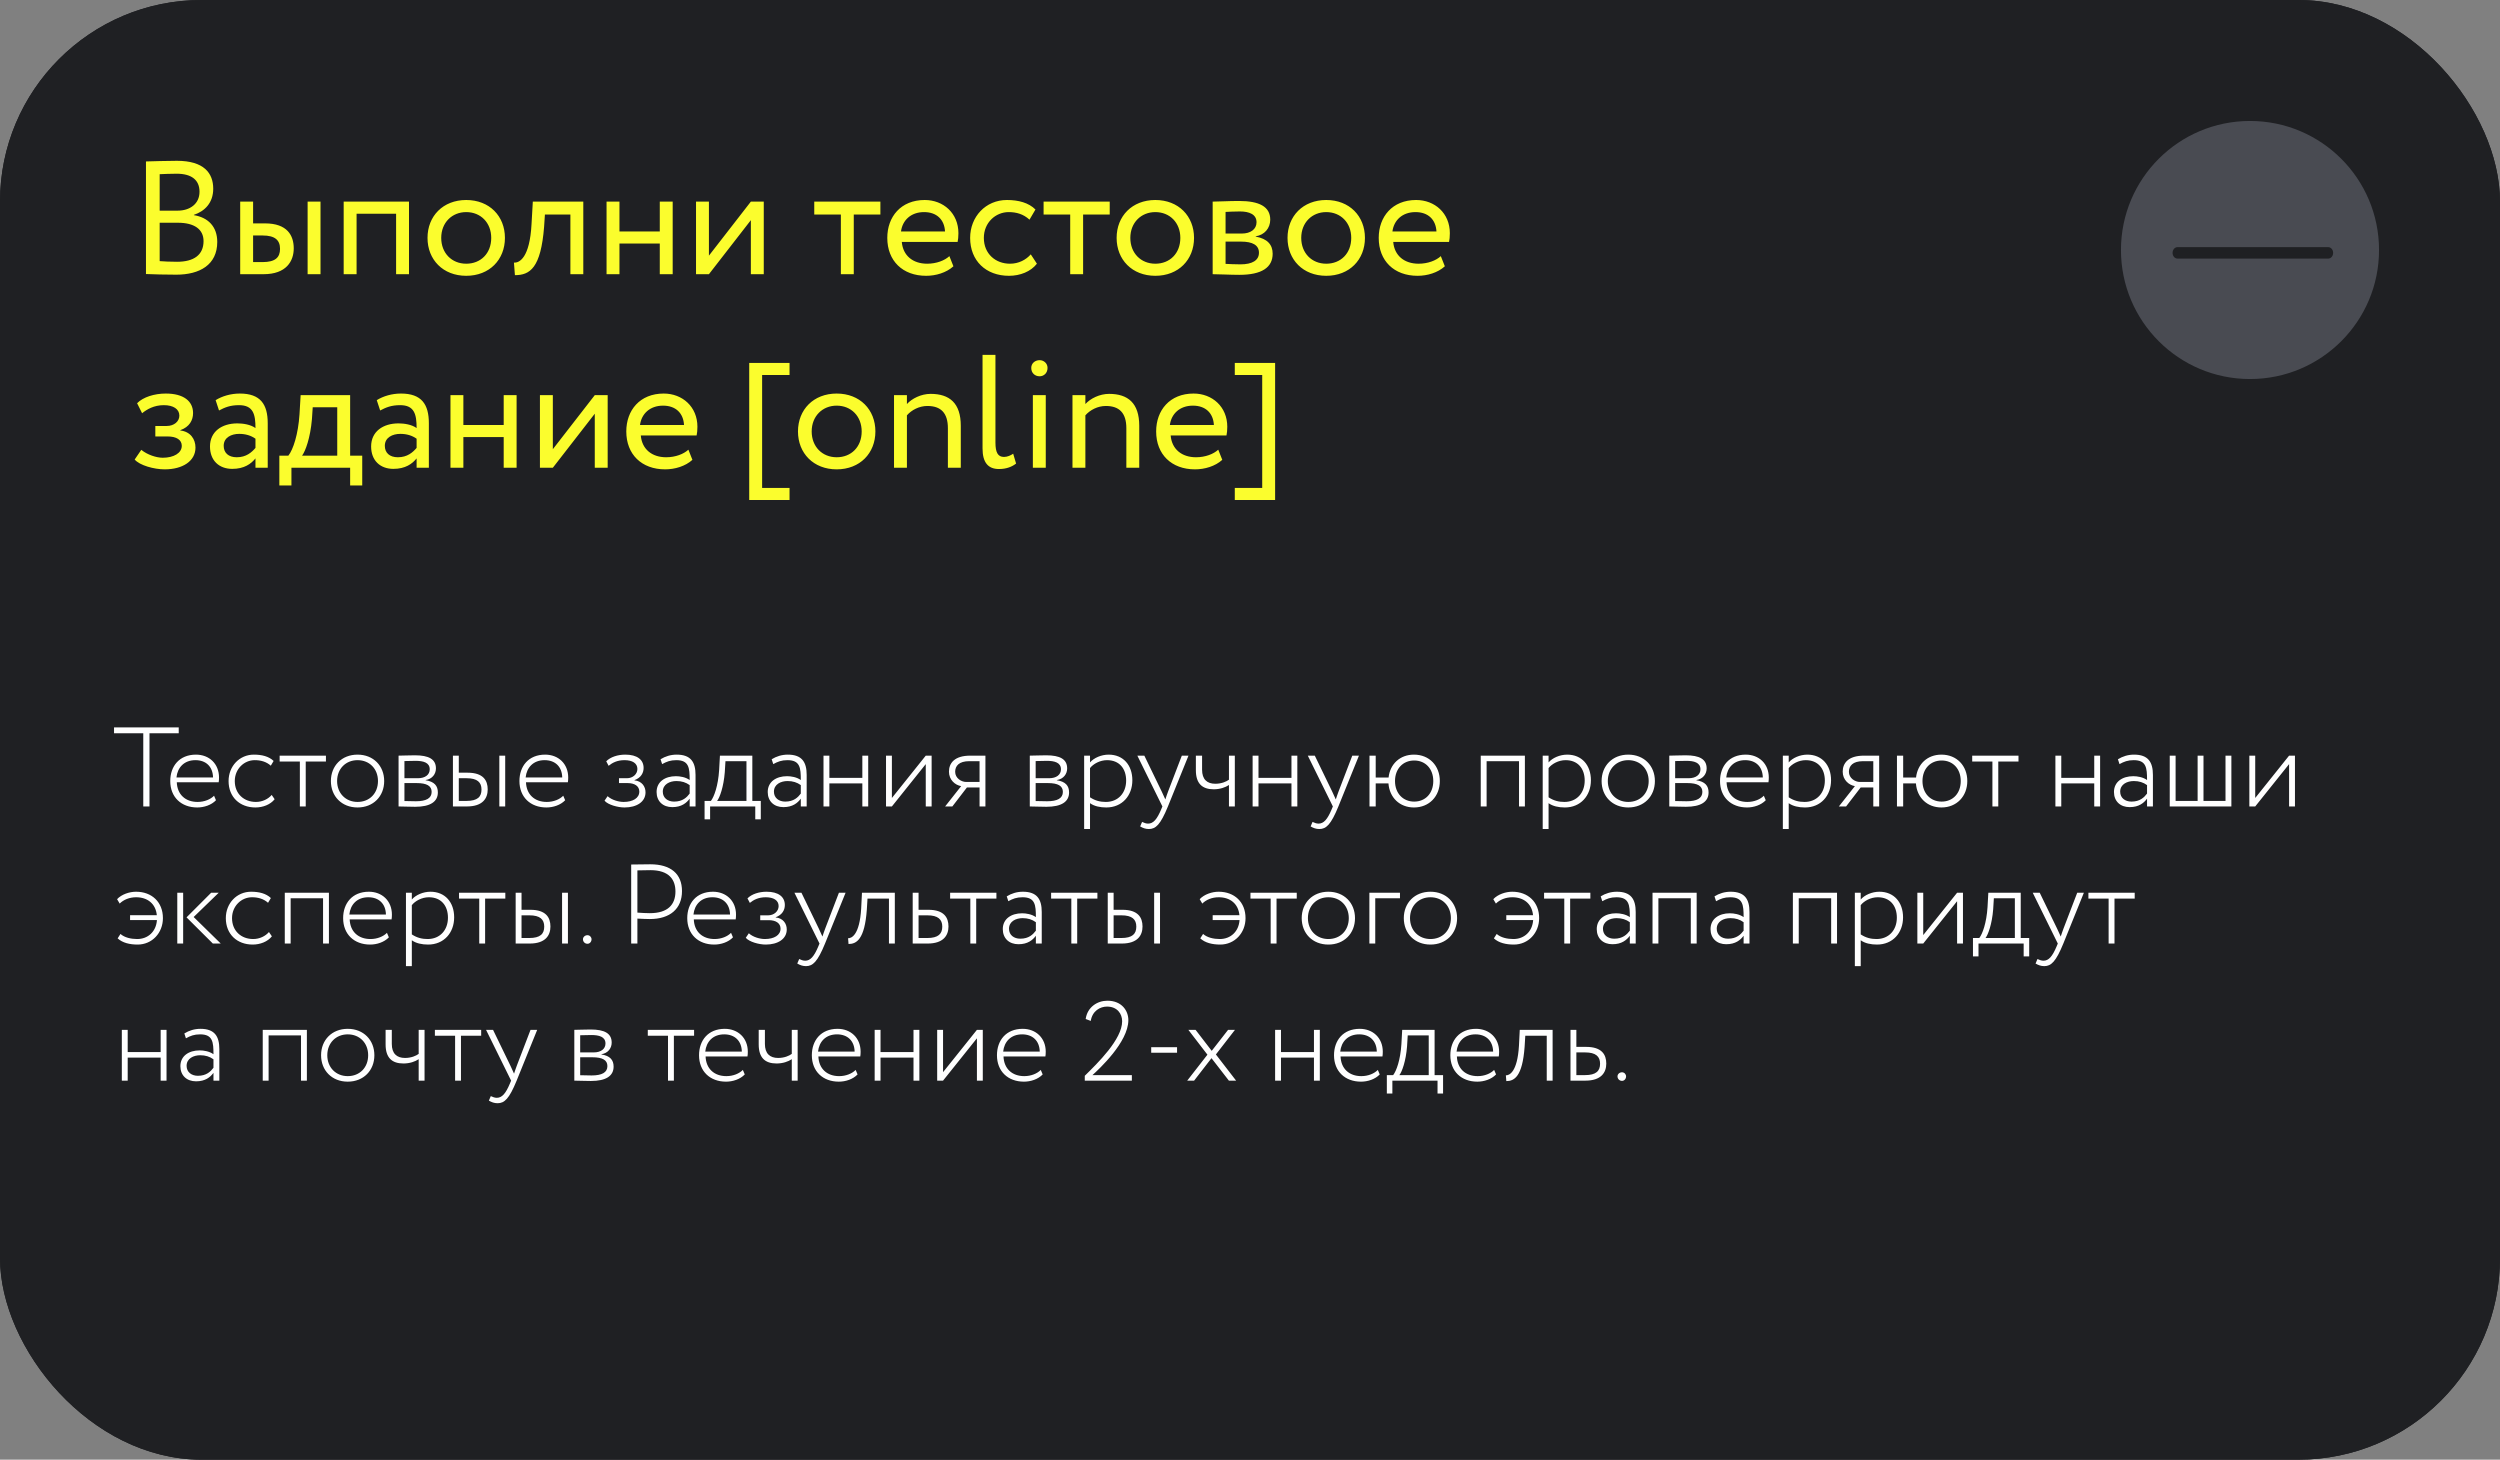
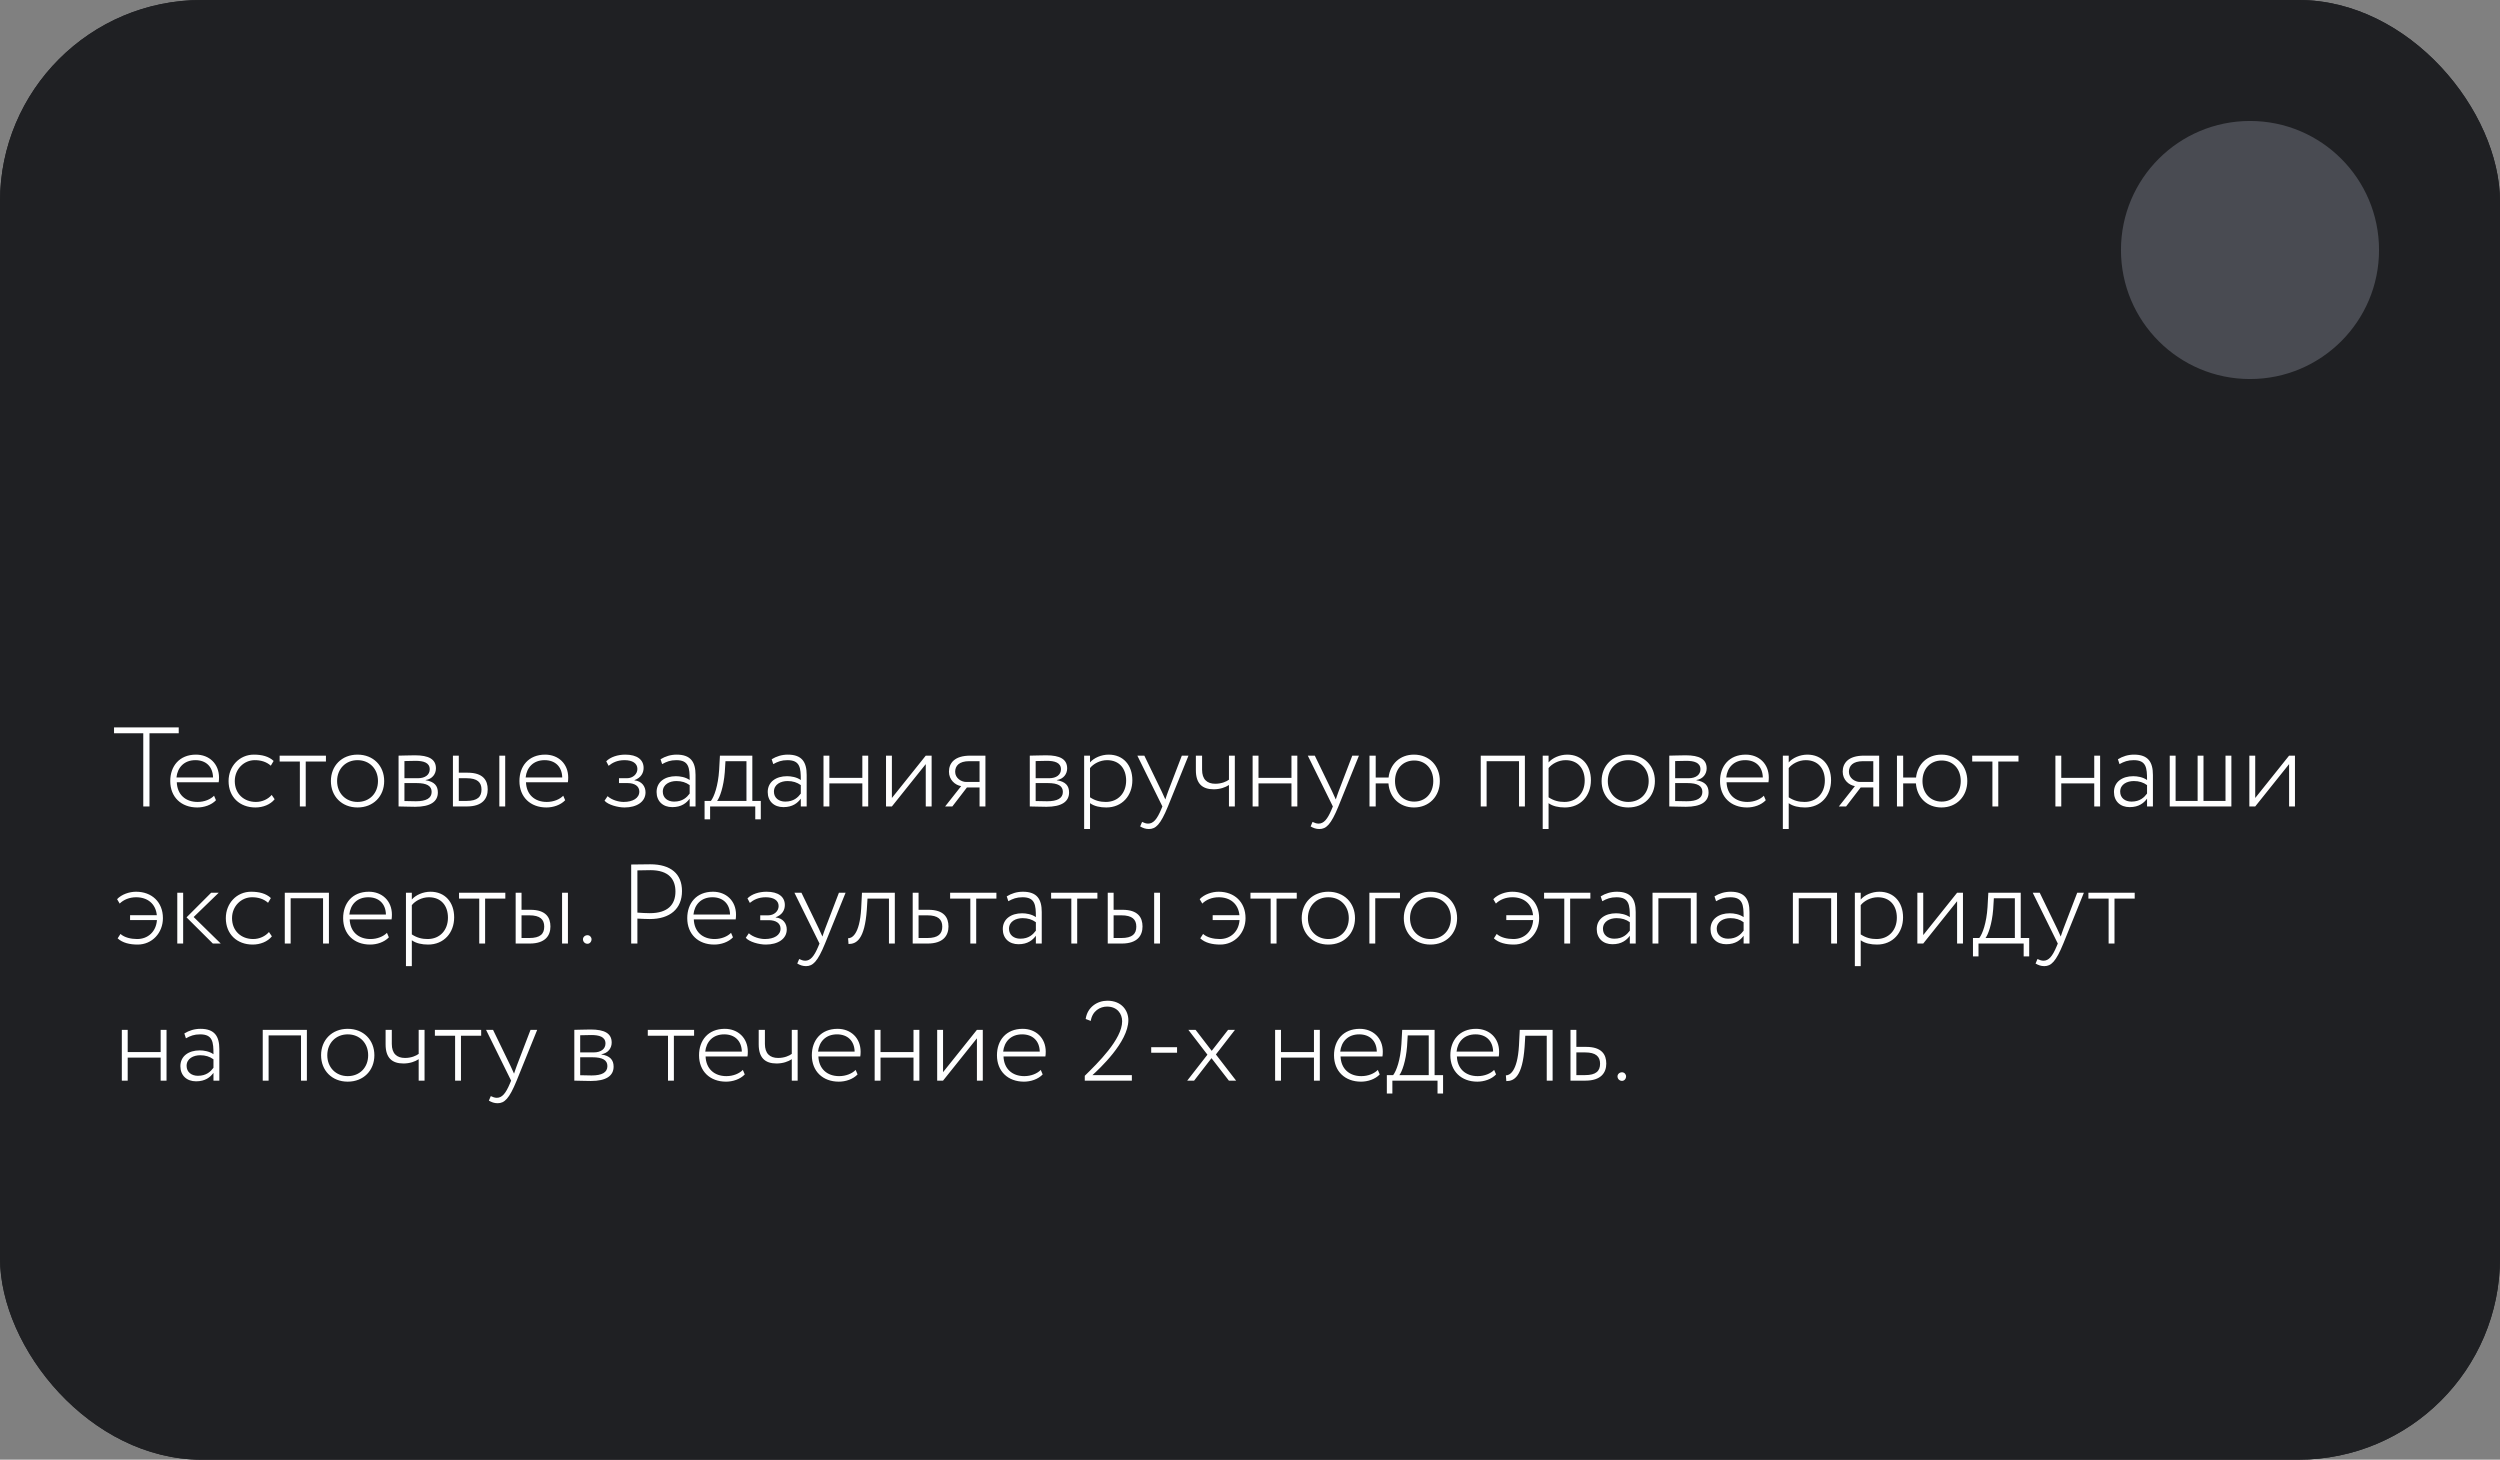
<svg xmlns="http://www.w3.org/2000/svg" width="310" height="181" viewBox="0 0 310 181" fill="none">
  <rect x="0" y="0" width="310" height="181" fill="#808080" stroke="none" />
  <rect width="310" height="181" rx="25" fill="#1F2023" />
  <circle cx="287.5" cy="37.5" r="22.5" fill="#494B52" />
  <path fill-rule="evenodd" clip-rule="evenodd" d="M274 38C274 37.448 274.385 37 274.859 37H301.141C301.615 37 302 37.448 302 38C302 38.552 301.615 39 301.141 39H274.859C274.385 39 274 38.552 274 38Z" fill="#1F2023" />
-   <path d="M18.52 36.976C19.504 37.024 21.544 37.072 23.032 37.072C26.512 37.072 29.128 35.608 29.128 32.2C29.128 29.896 27.736 28.552 25.648 28.216V28.168C27.256 27.64 28.528 26.392 28.528 24.28C28.528 21.952 27.136 20.128 23.128 20.128C21.568 20.128 19.456 20.2 18.52 20.224V36.976ZM23.272 29.344C25.696 29.344 27.088 30.304 27.088 32.08C27.088 34.144 25.624 35.152 23.152 35.152C22.192 35.152 21.112 35.104 20.56 35.056V29.344H23.272ZM23.08 22.048C25.312 22.048 26.488 22.984 26.488 24.736C26.488 26.56 25.024 27.544 23.248 27.544H20.56V22.12C21.16 22.096 22.192 22.048 23.08 22.048ZM32.541 37H36.02C39.404 37 40.508 35.056 40.508 33.16C40.508 31.24 39.548 29.44 36.236 29.44H34.461V26.2H32.541V37ZM42.572 37H44.492V26.2H42.572V37ZM35.877 31.24C37.724 31.24 38.468 31.936 38.468 33.232C38.468 34.504 37.773 35.2 35.852 35.2H34.461V31.24H35.877ZM55.739 37H57.659V26.2H47.939V37H49.859V28H55.739V37ZM60.414 31.6C60.414 34.84 62.718 37.24 66.174 37.24C69.63 37.24 71.934 34.84 71.934 31.6C71.934 28.36 69.63 25.96 66.174 25.96C62.718 25.96 60.414 28.36 60.414 31.6ZM62.454 31.6C62.454 29.32 64.062 27.76 66.174 27.76C68.334 27.76 69.894 29.344 69.894 31.6C69.894 33.904 68.334 35.44 66.174 35.44C64.014 35.44 62.454 33.856 62.454 31.6ZM81.675 37H83.595V26.2H76.083L75.891 29.56C75.627 34.552 74.091 35.344 73.275 35.272L73.419 37.144C75.651 37.144 77.283 36.088 77.763 29.944L77.883 28.12H81.675V37ZM94.976 37H96.896V26.2H94.976V30.64H88.976V26.2H87.056V37H88.976V32.44H94.976V37ZM102.289 37L108.529 28.96V37H110.449V26.2H108.529L102.289 34.24V26.2H100.369V37H102.289ZM117.962 28.12H121.922V37H123.842V28.12H127.802V26.2H117.962V28.12ZM138.068 34.312C137.372 34.96 136.148 35.44 134.756 35.44C132.644 35.44 131.156 34.24 130.988 32.2H139.292C139.364 31.864 139.412 31.432 139.412 30.904C139.412 27.928 137.18 25.96 134.396 25.96C130.844 25.96 128.828 28.456 128.828 31.6C128.828 35.008 131.108 37.24 134.612 37.24C136.052 37.24 137.612 36.784 138.668 35.824L138.068 34.312ZM134.3 27.76C136.172 27.76 137.324 28.864 137.42 30.64H130.868C131.084 28.984 132.332 27.76 134.3 27.76ZM150.18 34.048C149.46 34.864 148.38 35.44 147.084 35.44C144.948 35.44 143.196 33.976 143.196 31.6C143.196 29.32 144.948 27.76 146.892 27.76C148.02 27.76 149.076 28.048 149.988 28.888L150.876 27.376C149.868 26.368 148.356 25.96 146.628 25.96C143.46 25.96 141.156 28.456 141.156 31.6C141.156 35.008 143.508 37.24 146.94 37.24C148.596 37.24 150.18 36.616 151.092 35.44L150.18 34.048ZM152.087 28.12H156.047V37H157.967V28.12H161.927V26.2H152.087V28.12ZM162.953 31.6C162.953 34.84 165.257 37.24 168.713 37.24C172.169 37.24 174.473 34.84 174.473 31.6C174.473 28.36 172.169 25.96 168.713 25.96C165.257 25.96 162.953 28.36 162.953 31.6ZM164.993 31.6C164.993 29.32 166.601 27.76 168.713 27.76C170.873 27.76 172.433 29.344 172.433 31.6C172.433 33.904 170.873 35.44 168.713 35.44C166.553 35.44 164.993 33.856 164.993 31.6ZM177.244 37C178.228 37 179.86 37.096 181.204 37.096C184.564 37.096 186.172 35.992 186.172 33.952C186.172 32.608 185.38 31.72 183.652 31.408V31.36C184.948 31.168 185.812 30.16 185.812 28.888C185.812 26.944 184.18 26.104 181.156 26.104C179.596 26.104 178.18 26.2 177.244 26.2V37ZM181.468 32.152C183.196 32.152 184.132 32.68 184.132 33.808C184.132 34.936 183.148 35.536 181.372 35.536C180.508 35.536 179.74 35.488 179.164 35.464V32.152H181.468ZM181.3 27.664C182.692 27.664 183.772 28.096 183.772 29.272C183.772 30.328 182.86 30.952 181.588 30.952H179.164V27.736C179.644 27.712 180.436 27.664 181.3 27.664ZM188.383 31.6C188.383 34.84 190.687 37.24 194.143 37.24C197.599 37.24 199.903 34.84 199.903 31.6C199.903 28.36 197.599 25.96 194.143 25.96C190.687 25.96 188.383 28.36 188.383 31.6ZM190.423 31.6C190.423 29.32 192.031 27.76 194.143 27.76C196.303 27.76 197.863 29.344 197.863 31.6C197.863 33.904 196.303 35.44 194.143 35.44C191.983 35.44 190.423 33.856 190.423 31.6ZM211.193 34.312C210.497 34.96 209.273 35.44 207.881 35.44C205.769 35.44 204.281 34.24 204.113 32.2H212.417C212.489 31.864 212.537 31.432 212.537 30.904C212.537 27.928 210.305 25.96 207.521 25.96C203.969 25.96 201.953 28.456 201.953 31.6C201.953 35.008 204.233 37.24 207.737 37.24C209.177 37.24 210.737 36.784 211.793 35.824L211.193 34.312ZM207.425 27.76C209.297 27.76 210.449 28.864 210.545 30.64H203.993C204.209 28.984 205.457 27.76 207.425 27.76ZM21.304 66.24C23.968 66.24 25.888 65.016 25.888 63C25.888 61.752 25.144 60.624 23.632 60.456V60.408C25 59.928 25.528 58.92 25.528 57.864C25.528 56.088 24.112 54.96 21.472 54.96C19.768 54.96 18.088 55.488 17.2 56.4L17.944 57.888C18.664 57.312 19.696 56.688 21.184 56.688C22.576 56.688 23.488 57.264 23.488 58.248C23.488 59.112 22.696 59.784 21.616 59.784H19.912V61.344H21.736C23.056 61.344 23.848 61.848 23.848 62.736C23.848 63.816 22.648 64.512 21.016 64.512C20.08 64.512 18.736 64.08 17.824 63.336L16.84 64.776C17.56 65.64 19.72 66.24 21.304 66.24ZM29.39 57.48C30.254 57.024 31.046 56.688 32.366 56.688C34.502 56.688 34.814 58.08 34.814 60.096C34.094 59.568 32.966 59.4 32.126 59.4C29.798 59.4 28.046 60.624 28.046 62.832C28.046 64.92 29.39 66.168 31.358 66.168C33.134 66.168 34.166 65.424 34.814 64.608V66H36.638V59.376C36.638 56.568 35.558 54.96 32.486 54.96C31.142 54.96 29.846 55.344 28.886 55.944L29.39 57.48ZM32.03 64.44C30.782 64.44 30.086 63.768 30.086 62.736C30.086 61.488 31.238 60.96 32.39 60.96C33.326 60.96 34.142 61.2 34.814 61.68V63.048C34.262 63.696 33.446 64.44 32.03 64.44ZM38.365 68.64H40.165V66H48.901V68.64H50.701V64.2H48.901V55.2H41.533L41.365 58.056C41.173 61.008 40.429 63.288 39.709 64.2H38.365V68.64ZM43.213 58.8L43.333 57H46.981V64.2H41.749C42.253 63.528 42.973 61.56 43.213 58.8ZM53.367 57.48C54.23 57.024 55.023 56.688 56.343 56.688C58.478 56.688 58.791 58.08 58.791 60.096C58.071 59.568 56.943 59.4 56.102 59.4C53.775 59.4 52.023 60.624 52.023 62.832C52.023 64.92 53.367 66.168 55.334 66.168C57.111 66.168 58.142 65.424 58.791 64.608V66H60.614V59.376C60.614 56.568 59.535 54.96 56.462 54.96C55.118 54.96 53.822 55.344 52.862 55.944L53.367 57.48ZM56.007 64.44C54.758 64.44 54.062 63.768 54.062 62.736C54.062 61.488 55.215 60.96 56.367 60.96C57.303 60.96 58.118 61.2 58.791 61.68V63.048C58.239 63.696 57.422 64.44 56.007 64.44ZM71.75 66H73.67V55.2H71.75V59.64H65.75V55.2H63.83V66H65.75V61.44H71.75V66ZM79.062 66L85.302 57.96V66H87.222V55.2H85.302L79.062 63.24V55.2H77.142V66H79.062ZM99.232 63.312C98.536 63.96 97.312 64.44 95.92 64.44C93.808 64.44 92.32 63.24 92.152 61.2H100.456C100.528 60.864 100.576 60.432 100.576 59.904C100.576 56.928 98.344 54.96 95.56 54.96C92.008 54.96 89.992 57.456 89.992 60.6C89.992 64.008 92.272 66.24 95.776 66.24C97.216 66.24 98.776 65.784 99.832 64.824L99.232 63.312ZM95.464 56.76C97.336 56.76 98.488 57.864 98.584 59.64H92.032C92.248 57.984 93.496 56.76 95.464 56.76ZM108.284 70.8H114.284V69H110.204V52.2H114.284V50.4H108.284V70.8ZM115.539 60.6C115.539 63.84 117.843 66.24 121.299 66.24C124.755 66.24 127.059 63.84 127.059 60.6C127.059 57.36 124.755 54.96 121.299 54.96C117.843 54.96 115.539 57.36 115.539 60.6ZM117.579 60.6C117.579 58.32 119.187 56.76 121.299 56.76C123.459 56.76 125.019 58.344 125.019 60.6C125.019 62.904 123.459 64.44 121.299 64.44C119.139 64.44 117.579 62.856 117.579 60.6ZM129.83 66H131.75V58.2C132.446 57.408 133.574 56.808 134.798 56.808C136.814 56.808 137.846 57.864 137.846 60.12V66H139.766V59.76C139.766 56.376 138.086 55.008 135.278 55.008C133.862 55.008 132.494 55.704 131.75 56.52V55.2H129.83V66ZM143.001 63.12C143.001 65.208 143.817 66.192 145.449 66.192C146.577 66.192 147.417 65.832 147.993 65.376L147.561 63.912C147.201 64.152 146.721 64.392 146.193 64.392C145.281 64.392 144.921 63.72 144.921 62.256V49.2H143.001V63.12ZM150.49 66H152.41V55.2H150.49V66ZM150.25 51.144C150.25 51.936 150.826 52.392 151.498 52.392C152.098 52.392 152.674 51.936 152.674 51.144C152.674 50.448 152.098 49.992 151.498 49.992C150.826 49.992 150.25 50.448 150.25 51.144ZM156.384 66H158.304V58.2C159 57.408 160.128 56.808 161.352 56.808C163.368 56.808 164.4 57.864 164.4 60.12V66H166.32V59.76C166.32 56.376 164.64 55.008 161.832 55.008C160.416 55.008 159.048 55.704 158.304 56.52V55.2H156.384V66ZM178.076 63.312C177.38 63.96 176.156 64.44 174.764 64.44C172.652 64.44 171.164 63.24 170.996 61.2H179.3C179.372 60.864 179.42 60.432 179.42 59.904C179.42 56.928 177.188 54.96 174.404 54.96C170.852 54.96 168.836 57.456 168.836 60.6C168.836 64.008 171.116 66.24 174.62 66.24C176.06 66.24 177.62 65.784 178.676 64.824L178.076 63.312ZM174.308 56.76C176.18 56.76 177.332 57.864 177.428 59.64H170.876C171.092 57.984 172.34 56.76 174.308 56.76ZM186.537 50.4H180.537V52.2H184.617V69H180.537V70.8H186.537V50.4Z" fill="#FBFD2D" />
  <rect width="310" height="181" rx="25" fill="#1F2023" />
  <circle cx="279" cy="31" r="16" fill="#494B52" />
-   <path fill-rule="evenodd" clip-rule="evenodd" d="M269.398 31.356C269.398 30.963 269.672 30.645 270.009 30.645H288.699C289.036 30.645 289.31 30.963 289.31 31.356C289.31 31.748 289.036 32.067 288.699 32.067H270.009C269.672 32.067 269.398 31.748 269.398 31.356Z" fill="#1F2023" />
-   <path d="M18.1 33.98C18.92 34.02 20.62 34.06 21.86 34.06C24.76 34.06 26.94 32.84 26.94 30C26.94 28.08 25.78 26.96 24.04 26.68V26.64C25.38 26.2 26.44 25.16 26.44 23.4C26.44 21.46 25.28 19.94 21.94 19.94C20.64 19.94 18.88 20 18.1 20.02V33.98ZM22.06 27.62C24.08 27.62 25.24 28.42 25.24 29.9C25.24 31.62 24.02 32.46 21.96 32.46C21.16 32.46 20.26 32.42 19.8 32.38V27.62H22.06ZM21.9 21.54C23.76 21.54 24.74 22.32 24.74 23.78C24.74 25.3 23.52 26.12 22.04 26.12H19.8V21.6C20.3 21.58 21.16 21.54 21.9 21.54ZM29.784 34H32.684C35.504 34 36.424 32.38 36.424 30.8C36.424 29.2 35.624 27.7 32.864 27.7H31.384V25H29.784V34ZM38.144 34H39.744V25H38.144V34ZM32.564 29.2C34.104 29.2 34.724 29.78 34.724 30.86C34.724 31.92 34.144 32.5 32.544 32.5H31.384V29.2H32.564ZM49.116 34H50.716V25H42.616V34H44.216V26.5H49.116V34ZM53.012 29.5C53.012 32.2 54.932 34.2 57.812 34.2C60.692 34.2 62.612 32.2 62.612 29.5C62.612 26.8 60.692 24.8 57.812 24.8C54.932 24.8 53.012 26.8 53.012 29.5ZM54.712 29.5C54.712 27.6 56.052 26.3 57.812 26.3C59.612 26.3 60.912 27.62 60.912 29.5C60.912 31.42 59.612 32.7 57.812 32.7C56.012 32.7 54.712 31.38 54.712 29.5ZM70.729 34H72.329V25H66.069L65.909 27.8C65.689 31.96 64.409 32.62 63.729 32.56L63.849 34.12C65.709 34.12 67.069 33.24 67.469 28.12L67.569 26.6H70.729V34ZM81.813 34H83.413V25H81.813V28.7H76.813V25H75.213V34H76.813V30.2H81.813V34ZM87.907 34L93.107 27.3V34H94.707V25H93.107L87.907 31.7V25H86.307V34H87.907ZM100.968 26.6H104.268V34H105.868V26.6H109.168V25H100.968V26.6ZM117.724 31.76C117.144 32.3 116.124 32.7 114.964 32.7C113.204 32.7 111.964 31.7 111.824 30H118.744C118.804 29.72 118.844 29.36 118.844 28.92C118.844 26.44 116.984 24.8 114.664 24.8C111.704 24.8 110.024 26.88 110.024 29.5C110.024 32.34 111.924 34.2 114.844 34.2C116.044 34.2 117.344 33.82 118.224 33.02L117.724 31.76ZM114.584 26.3C116.144 26.3 117.104 27.22 117.184 28.7H111.724C111.904 27.32 112.944 26.3 114.584 26.3ZM127.817 31.54C127.217 32.22 126.317 32.7 125.237 32.7C123.457 32.7 121.997 31.48 121.997 29.5C121.997 27.6 123.457 26.3 125.077 26.3C126.017 26.3 126.897 26.54 127.657 27.24L128.397 25.98C127.557 25.14 126.297 24.8 124.857 24.8C122.217 24.8 120.297 26.88 120.297 29.5C120.297 32.34 122.257 34.2 125.117 34.2C126.497 34.2 127.817 33.68 128.577 32.7L127.817 31.54ZM129.405 26.6H132.705V34H134.305V26.6H137.605V25H129.405V26.6ZM138.461 29.5C138.461 32.2 140.381 34.2 143.261 34.2C146.141 34.2 148.061 32.2 148.061 29.5C148.061 26.8 146.141 24.8 143.261 24.8C140.381 24.8 138.461 26.8 138.461 29.5ZM140.161 29.5C140.161 27.6 141.501 26.3 143.261 26.3C145.061 26.3 146.361 27.62 146.361 29.5C146.361 31.42 145.061 32.7 143.261 32.7C141.461 32.7 140.161 31.38 140.161 29.5ZM150.37 34C151.19 34 152.55 34.08 153.67 34.08C156.47 34.08 157.81 33.16 157.81 31.46C157.81 30.34 157.15 29.6 155.71 29.34V29.3C156.79 29.14 157.51 28.3 157.51 27.24C157.51 25.62 156.15 24.92 153.63 24.92C152.33 24.92 151.15 25 150.37 25V34ZM153.89 29.96C155.33 29.96 156.11 30.4 156.11 31.34C156.11 32.28 155.29 32.78 153.81 32.78C153.09 32.78 152.45 32.74 151.97 32.72V29.96H153.89ZM153.75 26.22C154.91 26.22 155.81 26.58 155.81 27.56C155.81 28.44 155.05 28.96 153.99 28.96H151.97V26.28C152.37 26.26 153.03 26.22 153.75 26.22ZM159.653 29.5C159.653 32.2 161.573 34.2 164.453 34.2C167.333 34.2 169.253 32.2 169.253 29.5C169.253 26.8 167.333 24.8 164.453 24.8C161.573 24.8 159.653 26.8 159.653 29.5ZM161.353 29.5C161.353 27.6 162.693 26.3 164.453 26.3C166.253 26.3 167.553 27.62 167.553 29.5C167.553 31.42 166.253 32.7 164.453 32.7C162.653 32.7 161.353 31.38 161.353 29.5ZM178.661 31.76C178.081 32.3 177.061 32.7 175.901 32.7C174.141 32.7 172.901 31.7 172.761 30H179.681C179.741 29.72 179.781 29.36 179.781 28.92C179.781 26.44 177.921 24.8 175.601 24.8C172.641 24.8 170.961 26.88 170.961 29.5C170.961 32.34 172.861 34.2 175.781 34.2C176.981 34.2 178.281 33.82 179.161 33.02L178.661 31.76ZM175.521 26.3C177.081 26.3 178.041 27.22 178.121 28.7H172.661C172.841 27.32 173.881 26.3 175.521 26.3ZM20.42 58.2C22.64 58.2 24.24 57.18 24.24 55.5C24.24 54.46 23.62 53.52 22.36 53.38V53.34C23.5 52.94 23.94 52.1 23.94 51.22C23.94 49.74 22.76 48.8 20.56 48.8C19.14 48.8 17.74 49.24 17 50L17.62 51.24C18.22 50.76 19.08 50.24 20.32 50.24C21.48 50.24 22.24 50.72 22.24 51.54C22.24 52.26 21.58 52.82 20.68 52.82H19.26V54.12H20.78C21.88 54.12 22.54 54.54 22.54 55.28C22.54 56.18 21.54 56.76 20.18 56.76C19.4 56.76 18.28 56.4 17.52 55.78L16.7 56.98C17.3 57.7 19.1 58.2 20.42 58.2ZM27.158 50.9C27.878 50.52 28.538 50.24 29.638 50.24C31.418 50.24 31.678 51.4 31.678 53.08C31.078 52.64 30.138 52.5 29.438 52.5C27.498 52.5 26.038 53.52 26.038 55.36C26.038 57.1 27.158 58.14 28.798 58.14C30.278 58.14 31.138 57.52 31.678 56.84V58H33.198V52.48C33.198 50.14 32.298 48.8 29.738 48.8C28.618 48.8 27.538 49.12 26.738 49.62L27.158 50.9ZM29.358 56.7C28.318 56.7 27.738 56.14 27.738 55.28C27.738 54.24 28.698 53.8 29.658 53.8C30.438 53.8 31.118 54 31.678 54.4V55.54C31.218 56.08 30.538 56.7 29.358 56.7ZM34.638 60.2H36.138V58H43.417V60.2H44.917V56.5H43.417V49H37.278L37.138 51.38C36.977 53.84 36.358 55.74 35.758 56.5H34.638V60.2ZM38.678 52L38.778 50.5H41.818V56.5H37.458C37.877 55.94 38.477 54.3 38.678 52ZM47.139 50.9C47.859 50.52 48.519 50.24 49.619 50.24C51.399 50.24 51.659 51.4 51.659 53.08C51.059 52.64 50.119 52.5 49.419 52.5C47.479 52.5 46.019 53.52 46.019 55.36C46.019 57.1 47.139 58.14 48.779 58.14C50.259 58.14 51.119 57.52 51.659 56.84V58H53.179V52.48C53.179 50.14 52.279 48.8 49.719 48.8C48.599 48.8 47.519 49.12 46.719 49.62L47.139 50.9ZM49.339 56.7C48.299 56.7 47.719 56.14 47.719 55.28C47.719 54.24 48.679 53.8 49.639 53.8C50.419 53.8 51.099 54 51.659 54.4V55.54C51.199 56.08 50.519 56.7 49.339 56.7ZM62.458 58H64.058V49H62.458V52.7H57.458V49H55.858V58H57.458V54.2H62.458V58ZM68.552 58L73.752 51.3V58H75.352V49H73.752L68.552 55.7V49H66.952V58H68.552ZM85.36 55.76C84.78 56.3 83.76 56.7 82.6 56.7C80.84 56.7 79.6 55.7 79.46 54H86.38C86.44 53.72 86.48 53.36 86.48 52.92C86.48 50.44 84.62 48.8 82.3 48.8C79.34 48.8 77.66 50.88 77.66 53.5C77.66 56.34 79.56 58.2 82.48 58.2C83.68 58.2 84.98 57.82 85.86 57.02L85.36 55.76ZM82.22 50.3C83.78 50.3 84.74 51.22 84.82 52.7H79.36C79.54 51.32 80.58 50.3 82.22 50.3ZM92.903 62H97.903V60.5H94.503V46.5H97.903V45H92.903V62ZM98.949 53.5C98.949 56.2 100.869 58.2 103.749 58.2C106.629 58.2 108.549 56.2 108.549 53.5C108.549 50.8 106.629 48.8 103.749 48.8C100.869 48.8 98.949 50.8 98.949 53.5ZM100.649 53.5C100.649 51.6 101.989 50.3 103.749 50.3C105.549 50.3 106.849 51.62 106.849 53.5C106.849 55.42 105.549 56.7 103.749 56.7C101.949 56.7 100.649 55.38 100.649 53.5ZM110.858 58H112.458V51.5C113.038 50.84 113.978 50.34 114.998 50.34C116.678 50.34 117.538 51.22 117.538 53.1V58H119.138V52.8C119.138 49.98 117.738 48.84 115.398 48.84C114.218 48.84 113.078 49.42 112.458 50.1V49H110.858V58ZM121.835 55.6C121.835 57.34 122.515 58.16 123.875 58.16C124.815 58.16 125.515 57.86 125.995 57.48L125.635 56.26C125.335 56.46 124.935 56.66 124.495 56.66C123.735 56.66 123.435 56.1 123.435 54.88V44H121.835V55.6ZM128.075 58H129.675V49H128.075V58ZM127.875 45.62C127.875 46.28 128.355 46.66 128.915 46.66C129.415 46.66 129.895 46.28 129.895 45.62C129.895 45.04 129.415 44.66 128.915 44.66C128.355 44.66 127.875 45.04 127.875 45.62ZM132.987 58H134.587V51.5C135.167 50.84 136.107 50.34 137.127 50.34C138.807 50.34 139.667 51.22 139.667 53.1V58H141.267V52.8C141.267 49.98 139.867 48.84 137.527 48.84C136.347 48.84 135.207 49.42 134.587 50.1V49H132.987V58ZM151.063 55.76C150.483 56.3 149.463 56.7 148.303 56.7C146.543 56.7 145.303 55.7 145.163 54H152.083C152.143 53.72 152.183 53.36 152.183 52.92C152.183 50.44 150.323 48.8 148.003 48.8C145.043 48.8 143.363 50.88 143.363 53.5C143.363 56.34 145.263 58.2 148.183 58.2C149.383 58.2 150.683 57.82 151.563 57.02L151.063 55.76ZM147.923 50.3C149.483 50.3 150.443 51.22 150.523 52.7H145.063C145.243 51.32 146.283 50.3 147.923 50.3ZM158.114 45H153.114V46.5H156.514V60.5H153.114V62H158.114V45Z" fill="#FBFD2D" />
  <path d="M14.14 90.928H17.766V100H18.536V90.928H22.162V90.2H14.14V90.928ZM26.543 98.67C26.109 99.118 25.353 99.44 24.499 99.44C22.987 99.44 21.979 98.516 21.923 97.004H27.117C27.145 96.836 27.159 96.654 27.159 96.416C27.159 94.694 25.927 93.574 24.303 93.574C22.231 93.574 21.111 95.016 21.111 96.85C21.111 98.838 22.469 100.126 24.457 100.126C25.297 100.126 26.207 99.832 26.781 99.23L26.543 98.67ZM24.233 94.26C25.549 94.26 26.389 95.072 26.417 96.402H21.881C22.007 95.17 22.833 94.26 24.233 94.26ZM33.691 98.572C33.258 99.076 32.544 99.44 31.732 99.44C30.262 99.44 29.113 98.446 29.113 96.85C29.113 95.352 30.262 94.26 31.591 94.26C32.319 94.26 33.02 94.442 33.58 94.946L33.929 94.358C33.328 93.784 32.459 93.574 31.48 93.574C29.688 93.574 28.343 95.016 28.343 96.85C28.343 98.838 29.73 100.126 31.675 100.126C32.599 100.126 33.523 99.776 34.056 99.104L33.691 98.572ZM34.676 94.428H37.182V100H37.91V94.428H40.416V93.7H34.676V94.428ZM41.031 96.85C41.031 98.74 42.375 100.126 44.335 100.126C46.295 100.126 47.639 98.74 47.639 96.85C47.639 94.96 46.295 93.574 44.335 93.574C42.375 93.574 41.031 94.96 41.031 96.85ZM41.801 96.85C41.801 95.324 42.879 94.26 44.335 94.26C45.819 94.26 46.869 95.338 46.869 96.85C46.869 98.376 45.819 99.44 44.335 99.44C42.865 99.44 41.801 98.362 41.801 96.85ZM49.422 100C49.996 100 50.696 100.042 51.48 100.042C53.356 100.042 54.294 99.412 54.294 98.264C54.294 97.438 53.86 96.92 52.782 96.752V96.724C53.608 96.598 54.056 95.968 54.056 95.282C54.056 94.134 53.16 93.658 51.452 93.658C50.598 93.658 49.968 93.7 49.422 93.7V100ZM51.662 97.102C52.922 97.102 53.524 97.452 53.524 98.194C53.524 98.992 52.838 99.356 51.564 99.356C50.99 99.356 50.556 99.342 50.15 99.328V97.102H51.662ZM51.536 94.344C52.488 94.344 53.286 94.554 53.286 95.394C53.286 96.066 52.726 96.5 51.816 96.5H50.15V94.372C50.5 94.358 50.934 94.344 51.536 94.344ZM56.163 100H57.899C59.859 100 60.475 98.992 60.475 97.886C60.475 96.766 59.915 95.814 57.983 95.814H56.891V93.7H56.163V100ZM57.857 96.5C59.201 96.5 59.705 97.018 59.705 97.9C59.705 98.796 59.229 99.314 57.843 99.314H56.891V96.5H57.857ZM61.917 100H62.645V93.7H61.917V100ZM69.842 98.67C69.408 99.118 68.652 99.44 67.798 99.44C66.286 99.44 65.278 98.516 65.222 97.004H70.416C70.444 96.836 70.458 96.654 70.458 96.416C70.458 94.694 69.226 93.574 67.602 93.574C65.53 93.574 64.41 95.016 64.41 96.85C64.41 98.838 65.768 100.126 67.756 100.126C68.596 100.126 69.506 99.832 70.08 99.23L69.842 98.67ZM67.532 94.26C68.848 94.26 69.688 95.072 69.716 96.402H65.18C65.306 95.17 66.132 94.26 67.532 94.26ZM77.441 100.126C78.953 100.126 80.045 99.426 80.045 98.25C80.045 97.522 79.583 96.85 78.673 96.766V96.738C79.485 96.444 79.807 95.842 79.807 95.226C79.807 94.204 79.009 93.574 77.539 93.574C76.601 93.574 75.691 93.868 75.173 94.4L75.467 94.96C75.929 94.582 76.531 94.26 77.441 94.26C78.407 94.26 79.037 94.638 79.037 95.352C79.037 95.996 78.463 96.5 77.749 96.5H76.755V97.102H77.819C78.715 97.102 79.275 97.494 79.275 98.152C79.275 98.964 78.477 99.44 77.329 99.44C76.741 99.44 75.873 99.216 75.341 98.726L74.963 99.286C75.383 99.79 76.601 100.126 77.441 100.126ZM82.103 94.75C82.663 94.442 83.125 94.26 83.867 94.26C85.435 94.26 85.519 95.226 85.519 96.724C85.015 96.36 84.315 96.248 83.811 96.248C82.453 96.248 81.417 96.948 81.417 98.208C81.417 99.356 82.201 100.084 83.363 100.084C84.511 100.084 85.127 99.566 85.519 99.034V100H86.247V96.094C86.247 94.498 85.659 93.574 83.909 93.574C83.167 93.574 82.495 93.784 81.907 94.148L82.103 94.75ZM83.587 99.398C82.803 99.398 82.187 98.95 82.187 98.166C82.187 97.242 83.055 96.85 83.881 96.85C84.525 96.85 85.057 97.018 85.519 97.354V98.404C85.169 98.866 84.651 99.398 83.587 99.398ZM87.367 101.596H88.053V100H93.653V101.596H94.339V99.314H93.289V93.7H89.271L89.173 95.478C89.047 97.466 88.543 98.81 88.151 99.314H87.367V101.596ZM89.873 95.758L89.957 94.386H92.561V99.314H88.921C89.243 98.908 89.733 97.578 89.873 95.758ZM95.884 94.75C96.444 94.442 96.906 94.26 97.648 94.26C99.216 94.26 99.3 95.226 99.3 96.724C98.796 96.36 98.096 96.248 97.592 96.248C96.234 96.248 95.198 96.948 95.198 98.208C95.198 99.356 95.982 100.084 97.144 100.084C98.292 100.084 98.908 99.566 99.3 99.034V100H100.028V96.094C100.028 94.498 99.44 93.574 97.69 93.574C96.948 93.574 96.276 93.784 95.688 94.148L95.884 94.75ZM97.368 99.398C96.584 99.398 95.968 98.95 95.968 98.166C95.968 97.242 96.836 96.85 97.662 96.85C98.306 96.85 98.838 97.018 99.3 97.354V98.404C98.95 98.866 98.432 99.398 97.368 99.398ZM106.93 100H107.658V93.7H106.93V96.458H102.842V93.7H102.114V100H102.842V97.144H106.93V100ZM110.594 100L114.794 94.75V100H115.522V93.7H114.794L110.594 98.95V93.7H109.866V100H110.594ZM120.317 93.7C118.329 93.7 117.671 94.652 117.671 95.688C117.671 96.71 118.441 97.354 119.183 97.48L117.195 100H118.091L119.897 97.648H121.465V100H122.193V93.7H120.317ZM118.441 95.702C118.441 94.974 118.917 94.386 120.191 94.386H121.465V96.962H119.799C119.211 96.962 118.441 96.5 118.441 95.702ZM127.694 100C128.268 100 128.968 100.042 129.752 100.042C131.628 100.042 132.566 99.412 132.566 98.264C132.566 97.438 132.132 96.92 131.054 96.752V96.724C131.88 96.598 132.328 95.968 132.328 95.282C132.328 94.134 131.432 93.658 129.724 93.658C128.87 93.658 128.24 93.7 127.694 93.7V100ZM129.934 97.102C131.194 97.102 131.796 97.452 131.796 98.194C131.796 98.992 131.11 99.356 129.836 99.356C129.262 99.356 128.828 99.342 128.422 99.328V97.102H129.934ZM129.808 94.344C130.76 94.344 131.558 94.554 131.558 95.394C131.558 96.066 130.998 96.5 130.088 96.5H128.422V94.372C128.772 94.358 129.206 94.344 129.808 94.344ZM134.434 102.8H135.162V99.594C135.68 99.972 136.408 100.126 137.178 100.126C139.138 100.126 140.412 98.67 140.412 96.752C140.412 94.89 139.292 93.574 137.472 93.574C136.562 93.574 135.638 93.98 135.162 94.54V93.7H134.434V102.8ZM137.276 94.26C138.788 94.26 139.642 95.296 139.642 96.794C139.642 98.334 138.648 99.44 137.122 99.44C136.45 99.44 135.82 99.3 135.162 98.866V95.24C135.568 94.722 136.394 94.26 137.276 94.26ZM147.372 93.7H146.546L144.852 98.124C144.726 98.474 144.6 98.81 144.502 99.132L144.054 98.152L141.898 93.7H141.03L144.138 100L143.998 100.336C143.466 101.61 143.004 102.128 142.36 102.128C142.108 102.128 141.856 102.03 141.618 101.918L141.38 102.478C141.716 102.674 142.052 102.8 142.458 102.8C143.312 102.8 143.9 102.254 144.824 100L147.372 93.7ZM153.118 93.7H152.39V96.682C152.068 96.92 151.466 97.186 150.696 97.186C149.66 97.186 149.058 96.626 149.058 95.45V93.7H148.288V95.506C148.288 97.158 149.072 97.872 150.5 97.872C151.284 97.872 151.956 97.634 152.39 97.34V100H153.118V93.7ZM160.141 100H160.869V93.7H160.141V96.458H156.053V93.7H155.325V100H156.053V97.144H160.141V100ZM168.509 93.7H167.683L165.989 98.124C165.863 98.474 165.737 98.81 165.639 99.132L165.191 98.152L163.035 93.7H162.167L165.275 100L165.135 100.336C164.603 101.61 164.141 102.128 163.497 102.128C163.245 102.128 162.993 102.03 162.755 101.918L162.517 102.478C162.853 102.674 163.189 102.8 163.595 102.8C164.449 102.8 165.037 102.254 165.961 100L168.509 93.7ZM169.817 100H170.587V97.144H172.169C172.295 98.88 173.541 100.126 175.333 100.126C177.223 100.126 178.539 98.74 178.539 96.85C178.539 94.96 177.237 93.574 175.333 93.574C173.583 93.574 172.365 94.75 172.183 96.416H170.587V93.7H169.817V100ZM172.981 96.85C172.981 95.338 173.961 94.302 175.361 94.302C176.775 94.302 177.727 95.352 177.727 96.85C177.727 98.362 176.761 99.398 175.361 99.398C173.975 99.398 172.981 98.376 172.981 96.85ZM188.358 100H189.086V93.7H183.612V100H184.34V94.386H188.358V100ZM191.295 102.8H192.023V99.594C192.541 99.972 193.269 100.126 194.039 100.126C195.999 100.126 197.273 98.67 197.273 96.752C197.273 94.89 196.153 93.574 194.333 93.574C193.423 93.574 192.499 93.98 192.023 94.54V93.7H191.295V102.8ZM194.137 94.26C195.649 94.26 196.503 95.296 196.503 96.794C196.503 98.334 195.509 99.44 193.983 99.44C193.311 99.44 192.681 99.3 192.023 98.866V95.24C192.429 94.722 193.255 94.26 194.137 94.26ZM198.599 96.85C198.599 98.74 199.943 100.126 201.903 100.126C203.863 100.126 205.207 98.74 205.207 96.85C205.207 94.96 203.863 93.574 201.903 93.574C199.943 93.574 198.599 94.96 198.599 96.85ZM199.369 96.85C199.369 95.324 200.447 94.26 201.903 94.26C203.387 94.26 204.437 95.338 204.437 96.85C204.437 98.376 203.387 99.44 201.903 99.44C200.433 99.44 199.369 98.362 199.369 96.85ZM206.991 100C207.565 100 208.265 100.042 209.049 100.042C210.925 100.042 211.863 99.412 211.863 98.264C211.863 97.438 211.429 96.92 210.351 96.752V96.724C211.177 96.598 211.625 95.968 211.625 95.282C211.625 94.134 210.729 93.658 209.021 93.658C208.167 93.658 207.537 93.7 206.991 93.7V100ZM209.231 97.102C210.491 97.102 211.093 97.452 211.093 98.194C211.093 98.992 210.407 99.356 209.133 99.356C208.559 99.356 208.125 99.342 207.719 99.328V97.102H209.231ZM209.105 94.344C210.057 94.344 210.855 94.554 210.855 95.394C210.855 96.066 210.295 96.5 209.385 96.5H207.719V94.372C208.069 94.358 208.503 94.344 209.105 94.344ZM218.715 98.67C218.281 99.118 217.525 99.44 216.671 99.44C215.159 99.44 214.151 98.516 214.095 97.004H219.289C219.317 96.836 219.331 96.654 219.331 96.416C219.331 94.694 218.099 93.574 216.475 93.574C214.403 93.574 213.283 95.016 213.283 96.85C213.283 98.838 214.641 100.126 216.629 100.126C217.469 100.126 218.379 99.832 218.953 99.23L218.715 98.67ZM216.405 94.26C217.721 94.26 218.561 95.072 218.589 96.402H214.053C214.179 95.17 215.005 94.26 216.405 94.26ZM221.073 102.8H221.801V99.594C222.319 99.972 223.047 100.126 223.817 100.126C225.777 100.126 227.051 98.67 227.051 96.752C227.051 94.89 225.931 93.574 224.111 93.574C223.201 93.574 222.277 93.98 221.801 94.54V93.7H221.073V102.8ZM223.915 94.26C225.427 94.26 226.281 95.296 226.281 96.794C226.281 98.334 225.287 99.44 223.761 99.44C223.089 99.44 222.459 99.3 221.801 98.866V95.24C222.207 94.722 223.033 94.26 223.915 94.26ZM231.141 93.7C229.153 93.7 228.495 94.652 228.495 95.688C228.495 96.71 229.265 97.354 230.007 97.48L228.019 100H228.915L230.721 97.648H232.289V100H233.017V93.7H231.141ZM229.265 95.702C229.265 94.974 229.741 94.386 231.015 94.386H232.289V96.962H230.623C230.035 96.962 229.265 96.5 229.265 95.702ZM235.223 100H235.993V97.144H237.575C237.701 98.88 238.947 100.126 240.739 100.126C242.629 100.126 243.945 98.74 243.945 96.85C243.945 94.96 242.643 93.574 240.739 93.574C238.989 93.574 237.771 94.75 237.589 96.416H235.993V93.7H235.223V100ZM238.387 96.85C238.387 95.338 239.367 94.302 240.767 94.302C242.181 94.302 243.133 95.352 243.133 96.85C243.133 98.362 242.167 99.398 240.767 99.398C239.381 99.398 238.387 98.376 238.387 96.85ZM244.553 94.428H247.059V100H247.787V94.428H250.293V93.7H244.553V94.428ZM259.686 100H260.414V93.7H259.686V96.458H255.598V93.7H254.87V100H255.598V97.144H259.686V100ZM262.818 94.75C263.378 94.442 263.84 94.26 264.582 94.26C266.15 94.26 266.234 95.226 266.234 96.724C265.73 96.36 265.03 96.248 264.526 96.248C263.168 96.248 262.132 96.948 262.132 98.208C262.132 99.356 262.916 100.084 264.078 100.084C265.226 100.084 265.842 99.566 266.234 99.034V100H266.962V96.094C266.962 94.498 266.374 93.574 264.624 93.574C263.882 93.574 263.21 93.784 262.622 94.148L262.818 94.75ZM264.302 99.398C263.518 99.398 262.902 98.95 262.902 98.166C262.902 97.242 263.77 96.85 264.596 96.85C265.24 96.85 265.772 97.018 266.234 97.354V98.404C265.884 98.866 265.366 99.398 264.302 99.398ZM269.047 100H276.691V93.7H275.963V99.314H273.233V93.7H272.505V99.314H269.775V93.7H269.047V100ZM279.647 100L283.847 94.75V100H284.575V93.7H283.847L279.647 98.95V93.7H278.919V100H279.647ZM16.128 114.088H19.46C19.362 115.516 18.354 116.44 17.01 116.44C16.24 116.44 15.442 116.258 14.938 115.81L14.588 116.356C15.19 116.916 16.086 117.126 17.066 117.126C18.858 117.126 20.202 115.684 20.202 113.85C20.202 111.848 18.816 110.574 16.87 110.574C16.044 110.574 15.078 110.896 14.518 111.498L14.84 112.044C15.316 111.568 16.044 111.26 16.884 111.26C18.27 111.26 19.306 112.044 19.446 113.486H16.128V114.088ZM27.121 110.7H26.183L23.131 113.752L26.393 117H27.373L24.013 113.71L27.121 110.7ZM21.983 117H22.711V110.7H21.983V117ZM33.35 115.572C32.916 116.076 32.202 116.44 31.39 116.44C29.92 116.44 28.772 115.446 28.772 113.85C28.772 112.352 29.92 111.26 31.25 111.26C31.978 111.26 32.678 111.442 33.238 111.946L33.588 111.358C32.986 110.784 32.118 110.574 31.138 110.574C29.346 110.574 28.002 112.016 28.002 113.85C28.002 115.838 29.388 117.126 31.334 117.126C32.258 117.126 33.182 116.776 33.714 116.104L33.35 115.572ZM40.059 117H40.787V110.7H35.313V117H36.041V111.386H40.059V117ZM47.981 115.67C47.547 116.118 46.791 116.44 45.937 116.44C44.425 116.44 43.417 115.516 43.361 114.004H48.555C48.583 113.836 48.597 113.654 48.597 113.416C48.597 111.694 47.365 110.574 45.741 110.574C43.669 110.574 42.549 112.016 42.549 113.85C42.549 115.838 43.907 117.126 45.895 117.126C46.735 117.126 47.645 116.832 48.219 116.23L47.981 115.67ZM45.671 111.26C46.987 111.26 47.827 112.072 47.855 113.402H43.319C43.445 112.17 44.271 111.26 45.671 111.26ZM50.338 119.8H51.066V116.594C51.584 116.972 52.312 117.126 53.082 117.126C55.042 117.126 56.316 115.67 56.316 113.752C56.316 111.89 55.196 110.574 53.376 110.574C52.466 110.574 51.542 110.98 51.066 111.54V110.7H50.338V119.8ZM53.18 111.26C54.692 111.26 55.546 112.296 55.546 113.794C55.546 115.334 54.552 116.44 53.026 116.44C52.354 116.44 51.724 116.3 51.066 115.866V112.24C51.472 111.722 52.298 111.26 53.18 111.26ZM56.92 111.428H59.426V117H60.154V111.428H62.66V110.7H56.92V111.428ZM63.942 117H65.678C67.638 117 68.254 115.992 68.254 114.886C68.254 113.766 67.694 112.814 65.762 112.814H64.67V110.7H63.942V117ZM65.636 113.5C66.98 113.5 67.484 114.018 67.484 114.9C67.484 115.796 67.008 116.314 65.622 116.314H64.67V113.5H65.636ZM69.696 117H70.424V110.7H69.696V117ZM72.287 116.468C72.287 116.762 72.511 117.028 72.847 117.028C73.141 117.028 73.351 116.762 73.351 116.468C73.351 116.216 73.141 115.964 72.847 115.964C72.511 115.964 72.287 116.216 72.287 116.468ZM78.267 117H79.037V113.906C79.541 113.934 80.213 113.962 80.577 113.962C83.083 113.962 84.567 112.688 84.567 110.49C84.567 108.362 83.181 107.172 80.633 107.172C80.227 107.172 78.813 107.2 78.267 107.2V117ZM80.577 113.234C80.213 113.234 79.583 113.206 79.037 113.164V107.928C79.499 107.914 80.395 107.9 80.647 107.9C82.971 107.9 83.755 109.076 83.755 110.546C83.755 112.156 82.831 113.234 80.577 113.234ZM90.65 115.67C90.216 116.118 89.46 116.44 88.606 116.44C87.094 116.44 86.087 115.516 86.031 114.004H91.225C91.252 113.836 91.266 113.654 91.266 113.416C91.266 111.694 90.034 110.574 88.41 110.574C86.338 110.574 85.219 112.016 85.219 113.85C85.219 115.838 86.576 117.126 88.564 117.126C89.404 117.126 90.314 116.832 90.888 116.23L90.65 115.67ZM88.341 111.26C89.656 111.26 90.496 112.072 90.525 113.402H85.989C86.115 112.17 86.941 111.26 88.341 111.26ZM94.954 117.126C96.466 117.126 97.558 116.426 97.558 115.25C97.558 114.522 97.096 113.85 96.186 113.766V113.738C96.998 113.444 97.32 112.842 97.32 112.226C97.32 111.204 96.522 110.574 95.052 110.574C94.114 110.574 93.204 110.868 92.686 111.4L92.98 111.96C93.442 111.582 94.044 111.26 94.954 111.26C95.92 111.26 96.55 111.638 96.55 112.352C96.55 112.996 95.976 113.5 95.262 113.5H94.268V114.102H95.332C96.228 114.102 96.788 114.494 96.788 115.152C96.788 115.964 95.99 116.44 94.842 116.44C94.254 116.44 93.386 116.216 92.854 115.726L92.476 116.286C92.896 116.79 94.114 117.126 94.954 117.126ZM104.852 110.7H104.026L102.332 115.124C102.206 115.474 102.08 115.81 101.982 116.132L101.534 115.152L99.379 110.7H98.51L101.618 117L101.478 117.336C100.946 118.61 100.484 119.128 99.841 119.128C99.588 119.128 99.337 119.03 99.099 118.918L98.861 119.478C99.197 119.674 99.532 119.8 99.939 119.8C100.792 119.8 101.38 119.254 102.304 117L104.852 110.7ZM110.23 117H110.958V110.7H106.884L106.786 112.66C106.59 115.964 105.582 116.356 105.162 116.342L105.218 117.056C106.198 117.056 107.22 116.51 107.486 112.8L107.57 111.428H110.23V117ZM113.174 117H115.022C116.982 117 117.612 115.992 117.612 114.886C117.612 113.766 117.052 112.814 115.12 112.814H113.902V110.7H113.174V117ZM114.994 113.5C116.324 113.5 116.842 114.018 116.842 114.9C116.842 115.796 116.352 116.314 114.98 116.314H113.902V113.5H114.994ZM117.815 111.428H120.321V117H121.049V111.428H123.555V110.7H117.815V111.428ZM125.032 111.75C125.592 111.442 126.054 111.26 126.796 111.26C128.364 111.26 128.448 112.226 128.448 113.724C127.944 113.36 127.244 113.248 126.74 113.248C125.382 113.248 124.346 113.948 124.346 115.208C124.346 116.356 125.13 117.084 126.292 117.084C127.44 117.084 128.056 116.566 128.448 116.034V117H129.176V113.094C129.176 111.498 128.588 110.574 126.838 110.574C126.096 110.574 125.424 110.784 124.836 111.148L125.032 111.75ZM126.516 116.398C125.732 116.398 125.116 115.95 125.116 115.166C125.116 114.242 125.984 113.85 126.81 113.85C127.454 113.85 127.986 114.018 128.448 114.354V115.404C128.098 115.866 127.58 116.398 126.516 116.398ZM130.338 111.428H132.844V117H133.572V111.428H136.078V110.7H130.338V111.428ZM137.36 117H139.096C141.056 117 141.672 115.992 141.672 114.886C141.672 113.766 141.112 112.814 139.18 112.814H138.088V110.7H137.36V117ZM139.054 113.5C140.398 113.5 140.902 114.018 140.902 114.9C140.902 115.796 140.426 116.314 139.04 116.314H138.088V113.5H139.054ZM143.114 117H143.842V110.7H143.114V117ZM150.372 114.088H153.704C153.606 115.516 152.598 116.44 151.254 116.44C150.484 116.44 149.686 116.258 149.182 115.81L148.832 116.356C149.434 116.916 150.33 117.126 151.31 117.126C153.102 117.126 154.446 115.684 154.446 113.85C154.446 111.848 153.06 110.574 151.114 110.574C150.288 110.574 149.322 110.896 148.762 111.498L149.084 112.044C149.56 111.568 150.288 111.26 151.128 111.26C152.514 111.26 153.55 112.044 153.69 113.486H150.372V114.088ZM155.057 111.428H157.563V117H158.291V111.428H160.797V110.7H155.057V111.428ZM161.412 113.85C161.412 115.74 162.756 117.126 164.716 117.126C166.676 117.126 168.02 115.74 168.02 113.85C168.02 111.96 166.676 110.574 164.716 110.574C162.756 110.574 161.412 111.96 161.412 113.85ZM162.182 113.85C162.182 112.324 163.26 111.26 164.716 111.26C166.2 111.26 167.25 112.338 167.25 113.85C167.25 115.376 166.2 116.44 164.716 116.44C163.246 116.44 162.182 115.362 162.182 113.85ZM169.803 117H170.531V111.386H173.597V110.7H169.803V117ZM174.072 113.85C174.072 115.74 175.416 117.126 177.376 117.126C179.336 117.126 180.68 115.74 180.68 113.85C180.68 111.96 179.336 110.574 177.376 110.574C175.416 110.574 174.072 111.96 174.072 113.85ZM174.842 113.85C174.842 112.324 175.92 111.26 177.376 111.26C178.86 111.26 179.91 112.338 179.91 113.85C179.91 115.376 178.86 116.44 177.376 116.44C175.906 116.44 174.842 115.362 174.842 113.85ZM186.78 114.088H190.112C190.014 115.516 189.006 116.44 187.662 116.44C186.892 116.44 186.094 116.258 185.59 115.81L185.24 116.356C185.842 116.916 186.738 117.126 187.718 117.126C189.51 117.126 190.854 115.684 190.854 113.85C190.854 111.848 189.468 110.574 187.522 110.574C186.696 110.574 185.73 110.896 185.17 111.498L185.492 112.044C185.968 111.568 186.696 111.26 187.536 111.26C188.922 111.26 189.958 112.044 190.098 113.486H186.78V114.088ZM191.465 111.428H193.971V117H194.699V111.428H197.205V110.7H191.465V111.428ZM198.683 111.75C199.243 111.442 199.705 111.26 200.447 111.26C202.015 111.26 202.099 112.226 202.099 113.724C201.595 113.36 200.895 113.248 200.391 113.248C199.033 113.248 197.997 113.948 197.997 115.208C197.997 116.356 198.781 117.084 199.943 117.084C201.091 117.084 201.707 116.566 202.099 116.034V117H202.827V113.094C202.827 111.498 202.239 110.574 200.489 110.574C199.747 110.574 199.075 110.784 198.487 111.148L198.683 111.75ZM200.167 116.398C199.383 116.398 198.767 115.95 198.767 115.166C198.767 114.242 199.635 113.85 200.461 113.85C201.105 113.85 201.637 114.018 202.099 114.354V115.404C201.749 115.866 201.231 116.398 200.167 116.398ZM209.659 117H210.387V110.7H204.913V117H205.641V111.386H209.659V117ZM212.792 111.75C213.352 111.442 213.814 111.26 214.556 111.26C216.124 111.26 216.208 112.226 216.208 113.724C215.704 113.36 215.004 113.248 214.5 113.248C213.142 113.248 212.106 113.948 212.106 115.208C212.106 116.356 212.89 117.084 214.052 117.084C215.2 117.084 215.816 116.566 216.208 116.034V117H216.936V113.094C216.936 111.498 216.348 110.574 214.598 110.574C213.856 110.574 213.184 110.784 212.596 111.148L212.792 111.75ZM214.276 116.398C213.492 116.398 212.876 115.95 212.876 115.166C212.876 114.242 213.744 113.85 214.57 113.85C215.214 113.85 215.746 114.018 216.208 114.354V115.404C215.858 115.866 215.34 116.398 214.276 116.398ZM227.063 117H227.791V110.7H222.317V117H223.045V111.386H227.063V117ZM230.001 119.8H230.729V116.594C231.247 116.972 231.975 117.126 232.745 117.126C234.705 117.126 235.979 115.67 235.979 113.752C235.979 111.89 234.859 110.574 233.039 110.574C232.129 110.574 231.205 110.98 230.729 111.54V110.7H230.001V119.8ZM232.843 111.26C234.355 111.26 235.209 112.296 235.209 113.794C235.209 115.334 234.215 116.44 232.689 116.44C232.017 116.44 231.387 116.3 230.729 115.866V112.24C231.135 111.722 231.961 111.26 232.843 111.26ZM238.48 117L242.68 111.75V117H243.408V110.7H242.68L238.48 115.95V110.7H237.752V117H238.48ZM244.648 118.596H245.334V117H250.934V118.596H251.62V116.314H250.57V110.7H246.552L246.454 112.478C246.328 114.466 245.824 115.81 245.432 116.314H244.648V118.596ZM247.154 112.758L247.238 111.386H249.842V116.314H246.202C246.524 115.908 247.014 114.578 247.154 112.758ZM258.401 110.7H257.575L255.881 115.124C255.755 115.474 255.629 115.81 255.531 116.132L255.083 115.152L252.927 110.7H252.059L255.167 117L255.027 117.336C254.495 118.61 254.033 119.128 253.389 119.128C253.137 119.128 252.885 119.03 252.647 118.918L252.409 119.478C252.745 119.674 253.081 119.8 253.487 119.8C254.341 119.8 254.929 119.254 255.853 117L258.401 110.7ZM258.963 111.428H261.469V117H262.197V111.428H264.703V110.7H258.963V111.428ZM19.922 134H20.65V127.7H19.922V130.458H15.834V127.7H15.106V134H15.834V131.144H19.922V134ZM23.054 128.75C23.614 128.442 24.076 128.26 24.818 128.26C26.386 128.26 26.47 129.226 26.47 130.724C25.966 130.36 25.266 130.248 24.762 130.248C23.404 130.248 22.368 130.948 22.368 132.208C22.368 133.356 23.152 134.084 24.314 134.084C25.462 134.084 26.078 133.566 26.47 133.034V134H27.198V130.094C27.198 128.498 26.61 127.574 24.86 127.574C24.118 127.574 23.446 127.784 22.858 128.148L23.054 128.75ZM24.538 133.398C23.754 133.398 23.138 132.95 23.138 132.166C23.138 131.242 24.006 130.85 24.832 130.85C25.476 130.85 26.008 131.018 26.47 131.354V132.404C26.12 132.866 25.602 133.398 24.538 133.398ZM37.325 134H38.053V127.7H32.579V134H33.307V128.386H37.325V134ZM39.814 130.85C39.814 132.74 41.158 134.126 43.118 134.126C45.078 134.126 46.422 132.74 46.422 130.85C46.422 128.96 45.078 127.574 43.118 127.574C41.158 127.574 39.814 128.96 39.814 130.85ZM40.584 130.85C40.584 129.324 41.662 128.26 43.118 128.26C44.602 128.26 45.652 129.338 45.652 130.85C45.652 132.376 44.602 133.44 43.118 133.44C41.648 133.44 40.584 132.362 40.584 130.85ZM52.644 127.7H51.916V130.682C51.594 130.92 50.992 131.186 50.222 131.186C49.186 131.186 48.584 130.626 48.584 129.45V127.7H47.814V129.506C47.814 131.158 48.598 131.872 50.026 131.872C50.81 131.872 51.482 131.634 51.916 131.34V134H52.644V127.7ZM53.926 128.428H56.432V134H57.16V128.428H59.666V127.7H53.926V128.428ZM66.612 127.7H65.786L64.092 132.124C63.966 132.474 63.84 132.81 63.742 133.132L63.294 132.152L61.138 127.7H60.27L63.378 134L63.238 134.336C62.706 135.61 62.244 136.128 61.6 136.128C61.348 136.128 61.096 136.03 60.858 135.918L60.62 136.478C60.956 136.674 61.292 136.8 61.698 136.8C62.552 136.8 63.14 136.254 64.064 134L66.612 127.7ZM71.215 134C71.789 134 72.489 134.042 73.273 134.042C75.149 134.042 76.087 133.412 76.087 132.264C76.087 131.438 75.653 130.92 74.575 130.752V130.724C75.401 130.598 75.849 129.968 75.849 129.282C75.849 128.134 74.953 127.658 73.245 127.658C72.391 127.658 71.761 127.7 71.215 127.7V134ZM73.455 131.102C74.715 131.102 75.317 131.452 75.317 132.194C75.317 132.992 74.631 133.356 73.357 133.356C72.783 133.356 72.349 133.342 71.943 133.328V131.102H73.455ZM73.329 128.344C74.281 128.344 75.079 128.554 75.079 129.394C75.079 130.066 74.519 130.5 73.609 130.5H71.943V128.372C72.293 128.358 72.727 128.344 73.329 128.344ZM80.326 128.428H82.832V134H83.561V128.428H86.067V127.7H80.326V128.428ZM92.113 132.67C91.679 133.118 90.923 133.44 90.069 133.44C88.557 133.44 87.549 132.516 87.493 131.004H92.687C92.715 130.836 92.729 130.654 92.729 130.416C92.729 128.694 91.497 127.574 89.873 127.574C87.801 127.574 86.681 129.016 86.681 130.85C86.681 132.838 88.039 134.126 90.027 134.126C90.867 134.126 91.777 133.832 92.351 133.23L92.113 132.67ZM89.803 128.26C91.119 128.26 91.959 129.072 91.987 130.402H87.451C87.577 129.17 88.403 128.26 89.803 128.26ZM98.909 127.7H98.181V130.682C97.859 130.92 97.257 131.186 96.487 131.186C95.451 131.186 94.849 130.626 94.849 129.45V127.7H94.079V129.506C94.079 131.158 94.863 131.872 96.291 131.872C97.075 131.872 97.747 131.634 98.181 131.34V134H98.909V127.7ZM106.1 132.67C105.666 133.118 104.91 133.44 104.056 133.44C102.544 133.44 101.536 132.516 101.48 131.004H106.674C106.702 130.836 106.716 130.654 106.716 130.416C106.716 128.694 105.484 127.574 103.86 127.574C101.788 127.574 100.668 129.016 100.668 130.85C100.668 132.838 102.026 134.126 104.014 134.126C104.854 134.126 105.764 133.832 106.338 133.23L106.1 132.67ZM103.79 128.26C105.106 128.26 105.946 129.072 105.974 130.402H101.438C101.564 129.17 102.39 128.26 103.79 128.26ZM113.274 134H114.002V127.7H113.274V130.458H109.186V127.7H108.458V134H109.186V131.144H113.274V134ZM116.938 134L121.138 128.75V134H121.866V127.7H121.138L116.938 132.95V127.7H116.21V134H116.938ZM129.055 132.67C128.621 133.118 127.865 133.44 127.011 133.44C125.499 133.44 124.491 132.516 124.435 131.004H129.629C129.657 130.836 129.671 130.654 129.671 130.416C129.671 128.694 128.439 127.574 126.815 127.574C124.743 127.574 123.623 129.016 123.623 130.85C123.623 132.838 124.981 134.126 126.969 134.126C127.809 134.126 128.719 133.832 129.293 133.23L129.055 132.67ZM126.745 128.26C128.061 128.26 128.901 129.072 128.929 130.402H124.393C124.519 129.17 125.345 128.26 126.745 128.26ZM134.512 134H140.35V133.314H135.464C136.276 132.572 139.916 129.226 139.916 126.496C139.916 125.348 139.118 124.088 137.312 124.088C136.08 124.088 134.834 124.872 134.624 126.356L135.254 126.594C135.45 125.348 136.416 124.816 137.27 124.816C138.53 124.816 139.146 125.698 139.146 126.636C139.146 128.876 136.108 131.83 134.512 133.398V134ZM142.749 130.542H145.955V129.856H142.749V130.542ZM153.137 127.7H152.283L150.253 130.304L148.251 127.7H147.355L149.721 130.78L147.215 134H148.069L150.225 131.214L152.381 134H153.277L150.771 130.752L153.137 127.7ZM162.93 134H163.658V127.7H162.93V130.458H158.842V127.7H158.114V134H158.842V131.144H162.93V134ZM170.85 132.67C170.416 133.118 169.66 133.44 168.806 133.44C167.294 133.44 166.286 132.516 166.23 131.004H171.424C171.452 130.836 171.466 130.654 171.466 130.416C171.466 128.694 170.234 127.574 168.61 127.574C166.538 127.574 165.418 129.016 165.418 130.85C165.418 132.838 166.776 134.126 168.764 134.126C169.604 134.126 170.514 133.832 171.088 133.23L170.85 132.67ZM168.54 128.26C169.856 128.26 170.696 129.072 170.724 130.402H166.188C166.314 129.17 167.14 128.26 168.54 128.26ZM171.968 135.596H172.654V134H178.254V135.596H178.94V133.314H177.89V127.7H173.872L173.774 129.478C173.648 131.466 173.144 132.81 172.752 133.314H171.968V135.596ZM174.474 129.758L174.558 128.386H177.162V133.314H173.522C173.844 132.908 174.334 131.578 174.474 129.758ZM185.274 132.67C184.84 133.118 184.084 133.44 183.23 133.44C181.718 133.44 180.71 132.516 180.654 131.004H185.848C185.876 130.836 185.89 130.654 185.89 130.416C185.89 128.694 184.658 127.574 183.034 127.574C180.962 127.574 179.842 129.016 179.842 130.85C179.842 132.838 181.2 134.126 183.188 134.126C184.028 134.126 184.938 133.832 185.512 133.23L185.274 132.67ZM182.964 128.26C184.28 128.26 185.12 129.072 185.148 130.402H180.612C180.738 129.17 181.564 128.26 182.964 128.26ZM191.796 134H192.524V127.7H188.45L188.352 129.66C188.156 132.964 187.148 133.356 186.728 133.342L186.784 134.056C187.764 134.056 188.786 133.51 189.052 129.8L189.136 128.428H191.796V134ZM194.741 134H196.589C198.549 134 199.179 132.992 199.179 131.886C199.179 130.766 198.619 129.814 196.687 129.814H195.469V127.7H194.741V134ZM196.561 130.5C197.891 130.5 198.409 131.018 198.409 131.9C198.409 132.796 197.919 133.314 196.547 133.314H195.469V130.5H196.561ZM200.57 133.468C200.57 133.762 200.794 134.028 201.13 134.028C201.424 134.028 201.634 133.762 201.634 133.468C201.634 133.216 201.424 132.964 201.13 132.964C200.794 132.964 200.57 133.216 200.57 133.468Z" fill="white" />
</svg>